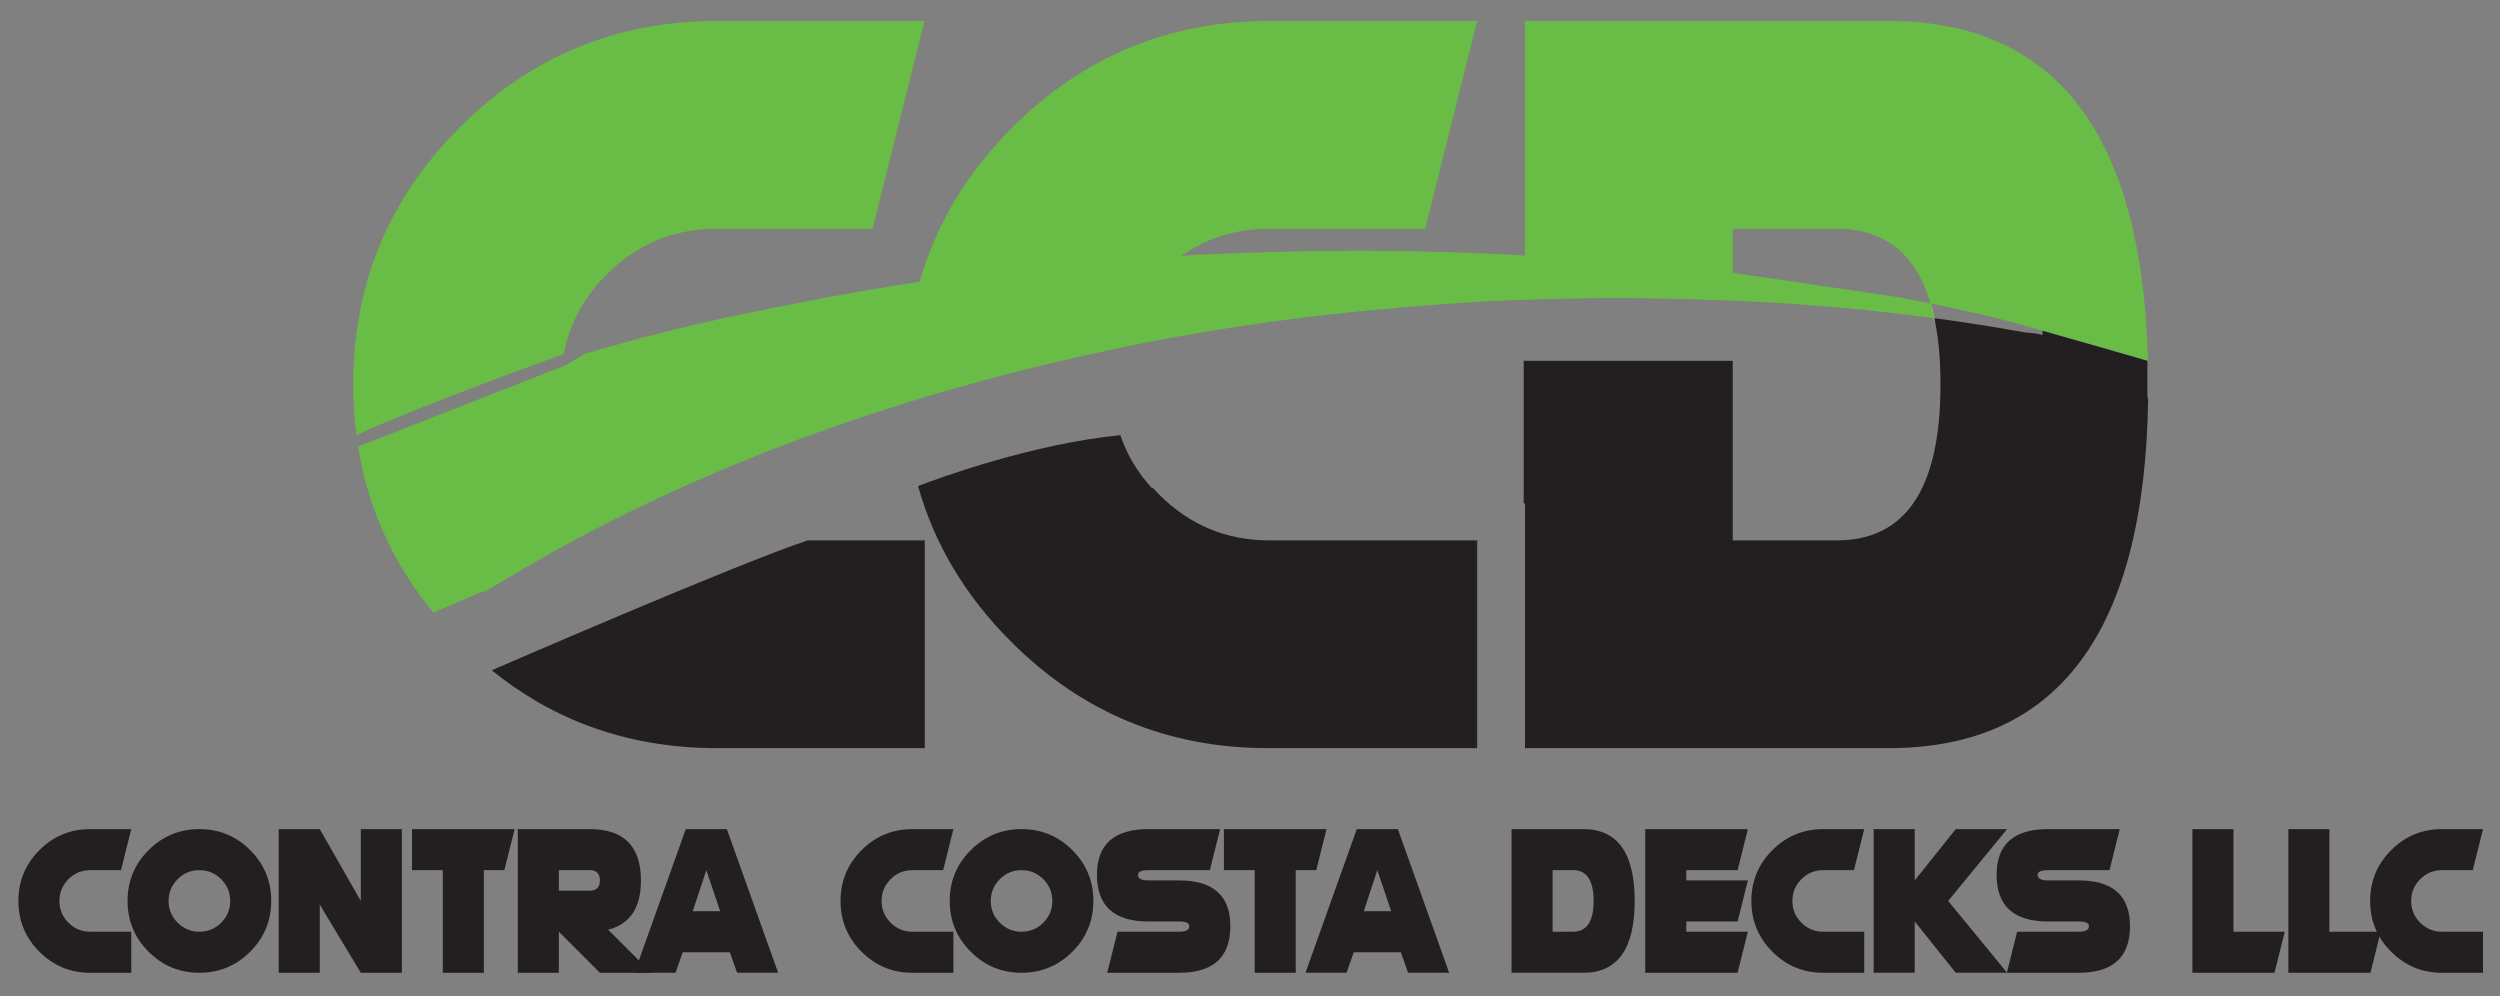
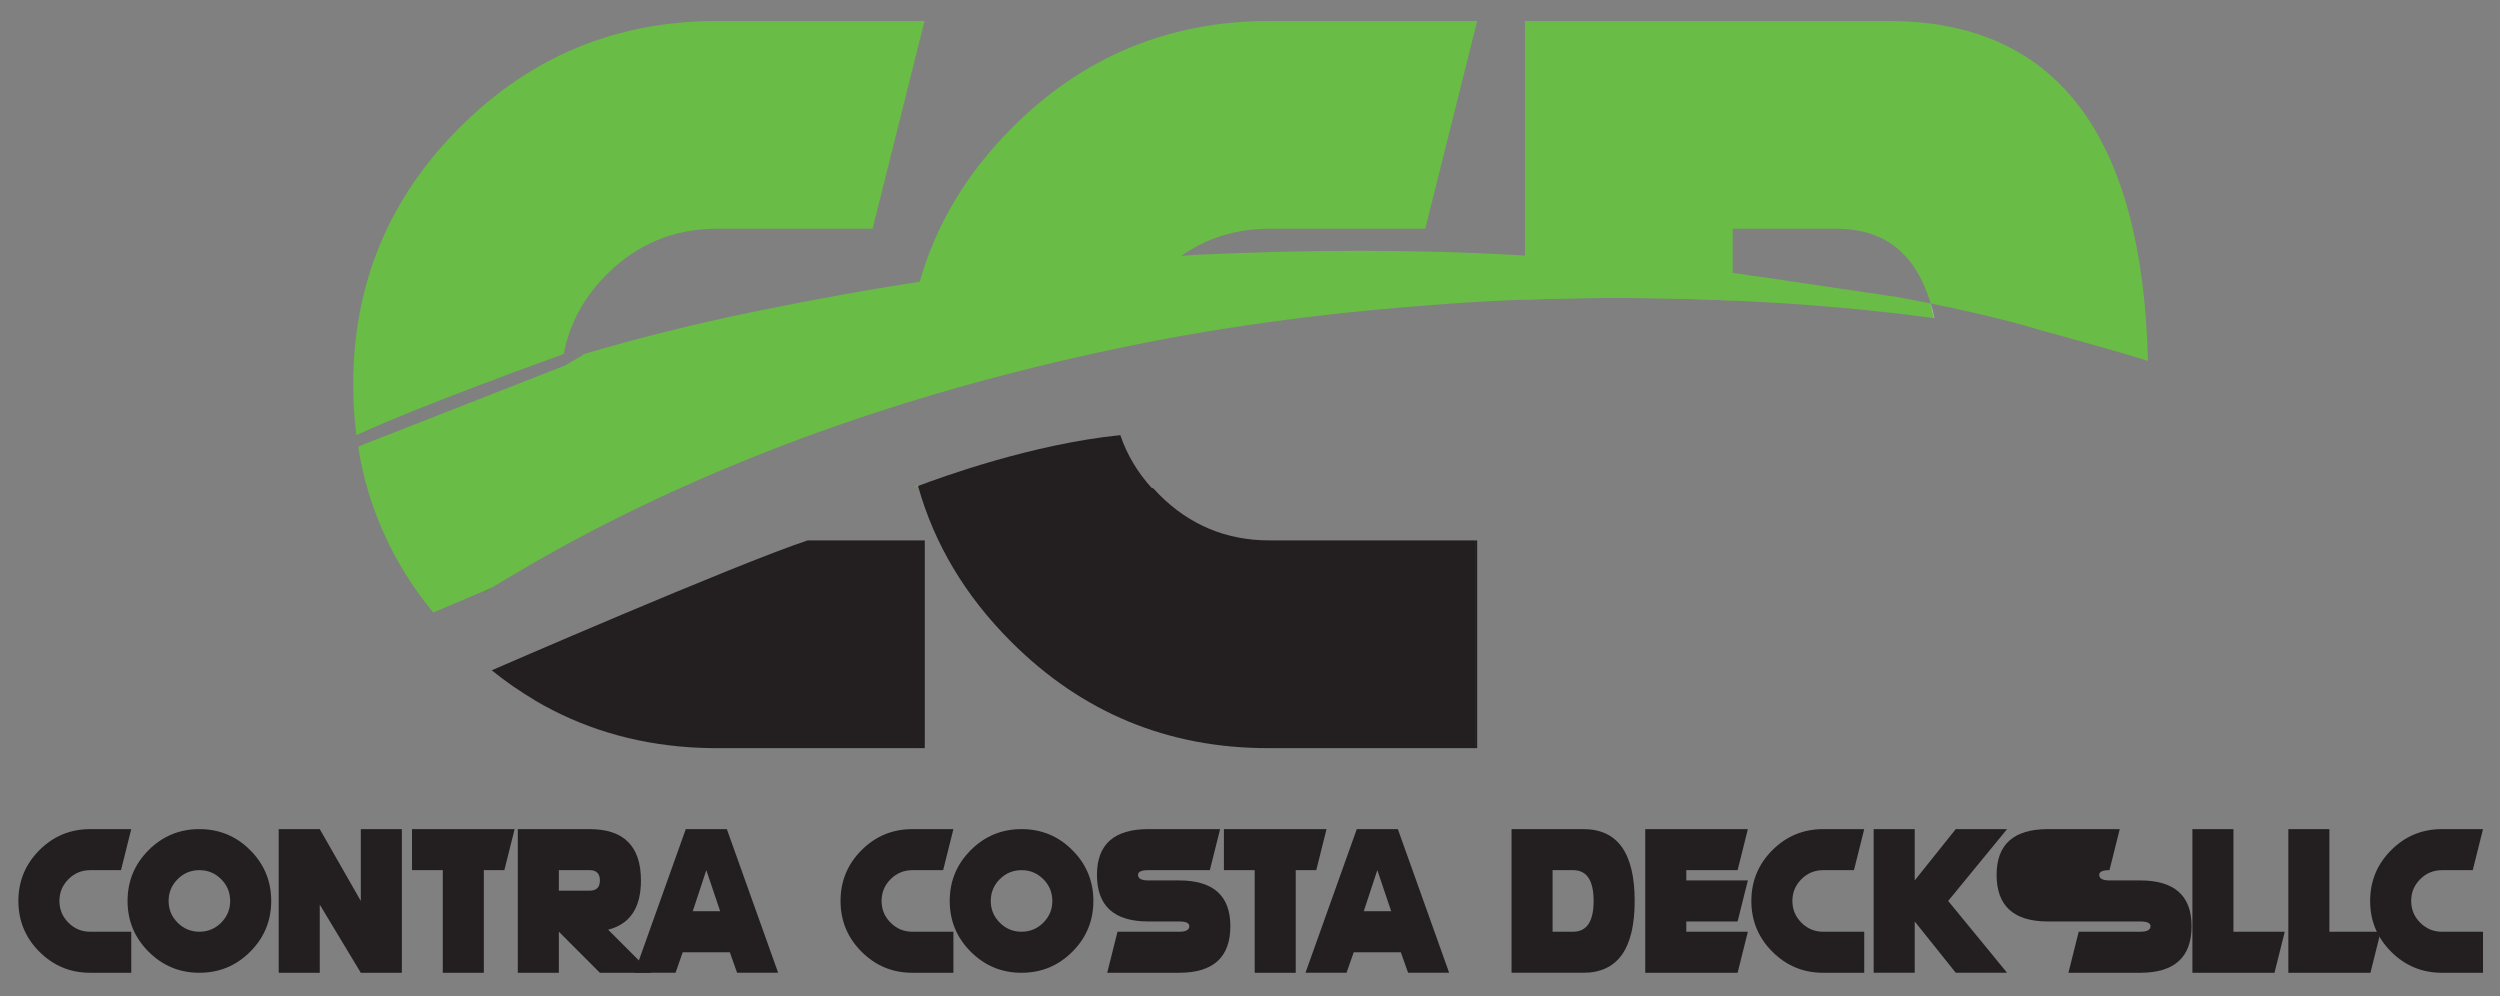
<svg xmlns="http://www.w3.org/2000/svg" id="Layer_1" x="0px" y="0px" width="562px" height="224px" viewBox="0 0 562 224" xml:space="preserve">
  <rect x="0" y="0" width="562" height="224" fill="#808080" stroke="none" />
  <g>
    <path fill="#231F20" d="M29.506,186.384l-2.307,9.227h-6.92c-1.907,0-3.538,0.677-4.891,2.03c-1.354,1.354-2.03,2.983-2.03,4.891  s0.676,3.537,2.03,4.891c1.353,1.354,2.983,2.029,4.891,2.029h9.227v9.228h-9.227c-4.46,0-8.267-1.576-11.419-4.729  c-3.153-3.153-4.729-6.959-4.729-11.419s1.576-8.267,4.729-11.419c3.152-3.152,6.958-4.729,11.419-4.729H29.506z" />
    <path fill="#231F20" d="M44.823,218.679c-4.46,0-8.267-1.576-11.419-4.729c-3.153-3.153-4.729-6.959-4.729-11.419  s1.576-8.267,4.729-11.419c3.152-3.152,6.958-4.729,11.419-4.729c4.459,0,8.266,1.576,11.418,4.729  c3.152,3.152,4.729,6.959,4.729,11.419s-1.577,8.266-4.729,11.419C53.089,217.103,49.283,218.679,44.823,218.679z M49.713,207.422  c1.353-1.354,2.03-2.983,2.03-4.891s-0.677-3.537-2.03-4.891c-1.354-1.354-2.983-2.03-4.89-2.03c-1.907,0-3.538,0.677-4.891,2.03  c-1.354,1.354-2.03,2.983-2.03,4.891s0.676,3.537,2.03,4.891c1.353,1.354,2.983,2.029,4.891,2.029  C46.73,209.451,48.36,208.775,49.713,207.422z" />
    <path fill="#231F20" d="M81.109,218.679l-9.227-15.317v15.317h-9.228v-32.295h9.228l9.227,16.147v-16.147h9.227v32.295H81.109z" />
    <path fill="#231F20" d="M108.768,195.61v23.068h-9.228V195.61h-6.92v-9.227h23.068l-2.307,9.227H108.768z" />
    <path fill="#231F20" d="M125.631,209.451v9.228h-9.228v-32.295h16.148c7.689,0,11.534,3.845,11.534,11.533  c0,6.152-2.46,9.843-7.382,11.073l9.689,9.688h-11.534L125.631,209.451z M125.631,195.61v4.614h6.92  c1.538,0,2.307-0.77,2.307-2.308c0-1.537-0.769-2.307-2.307-2.307H125.631z" />
    <path fill="#231F20" d="M153.474,214.065l-1.615,4.613h-9.228l11.534-32.295h9.227l11.534,32.295H165.7l-1.638-4.613H153.474z   M161.893,204.838l-3.114-9.228l-3.045,9.228H161.893z" />
    <path fill="#231F20" d="M214.327,186.384l-2.307,9.227h-6.92c-1.907,0-3.538,0.677-4.891,2.03c-1.354,1.354-2.03,2.983-2.03,4.891  s0.676,3.537,2.03,4.891c1.353,1.354,2.983,2.029,4.891,2.029h9.227v9.228H205.1c-4.46,0-8.267-1.576-11.419-4.729  c-3.153-3.153-4.729-6.959-4.729-11.419s1.576-8.267,4.729-11.419c3.152-3.152,6.958-4.729,11.419-4.729H214.327z" />
    <path fill="#231F20" d="M229.645,218.679c-4.46,0-8.267-1.576-11.419-4.729c-3.153-3.153-4.729-6.959-4.729-11.419  s1.576-8.267,4.729-11.419c3.152-3.152,6.958-4.729,11.419-4.729c4.459,0,8.266,1.576,11.418,4.729  c3.152,3.152,4.729,6.959,4.729,11.419s-1.577,8.266-4.729,11.419C237.91,217.103,234.104,218.679,229.645,218.679z   M234.535,207.422c1.353-1.354,2.03-2.983,2.03-4.891s-0.677-3.537-2.03-4.891c-1.354-1.354-2.983-2.03-4.89-2.03  c-1.907,0-3.538,0.677-4.891,2.03c-1.354,1.354-2.03,2.983-2.03,4.891s0.676,3.537,2.03,4.891c1.353,1.354,2.983,2.029,4.891,2.029  C231.551,209.451,233.181,208.775,234.535,207.422z" />
    <path fill="#231F20" d="M258.133,207.145c-7.689,0-11.534-3.49-11.534-10.473c0-6.858,3.845-10.288,11.534-10.288h16.147  l-2.307,9.227h-13.841c-1.538,0-2.307,0.354-2.307,1.062c0,0.83,0.769,1.245,2.307,1.245h6.92c7.689,0,11.534,3.43,11.534,10.289  c0,6.981-3.845,10.473-11.534,10.473h-16.147l2.307-9.228h13.841c1.538,0,2.307-0.415,2.307-1.245c0-0.707-0.769-1.062-2.307-1.062  H258.133z" />
    <path fill="#231F20" d="M291.282,195.61v23.068h-9.227V195.61h-6.92v-9.227h23.068l-2.307,9.227H291.282z" />
    <path fill="#231F20" d="M304.315,214.065l-1.614,4.613h-9.228l11.534-32.295h9.228l11.533,32.295h-9.227l-1.638-4.613H304.315z   M312.735,204.838l-3.114-9.228l-3.045,9.228H312.735z" />
    <path fill="#231F20" d="M339.794,218.679v-32.295h16.147c7.689,0,11.534,5.383,11.534,16.147s-3.845,16.147-11.534,16.147H339.794z   M349.021,195.61v13.841h4.613c3.076,0,4.613-2.307,4.613-6.92c0-4.614-1.537-6.921-4.613-6.921H349.021z" />
    <path fill="#231F20" d="M392.92,186.384l-2.307,9.227h-11.534v2.307h13.841l-2.307,9.228h-11.534v2.307h13.841l-2.307,9.228  h-20.762v-32.295H392.92z" />
    <path fill="#231F20" d="M419.079,186.384l-2.307,9.227h-6.921c-1.907,0-3.537,0.677-4.891,2.03  c-1.353,1.354-2.029,2.983-2.029,4.891s0.677,3.537,2.029,4.891c1.354,1.354,2.983,2.029,4.891,2.029h9.228v9.228h-9.228  c-4.46,0-8.266-1.576-11.418-4.729c-3.153-3.153-4.729-6.959-4.729-11.419s1.576-8.267,4.729-11.419  c3.152-3.152,6.958-4.729,11.418-4.729H419.079z" />
    <path fill="#231F20" d="M430.429,197.917l9.227-11.533h11.534l-13.241,16.147l13.241,16.147h-11.534l-9.227-11.534v11.534h-9.228  v-32.295h9.228V197.917z" />
-     <path fill="#231F20" d="M460.371,207.145c-7.689,0-11.534-3.49-11.534-10.473c0-6.858,3.845-10.288,11.534-10.288h16.147  l-2.307,9.227h-13.841c-1.538,0-2.307,0.354-2.307,1.062c0,0.83,0.769,1.245,2.307,1.245h6.92c7.689,0,11.534,3.43,11.534,10.289  c0,6.981-3.845,10.473-11.534,10.473h-16.147l2.307-9.228h13.841c1.538,0,2.308-0.415,2.308-1.245c0-0.707-0.77-1.062-2.308-1.062  H460.371z" />
+     <path fill="#231F20" d="M460.371,207.145c-7.689,0-11.534-3.49-11.534-10.473c0-6.858,3.845-10.288,11.534-10.288h16.147  l-2.307,9.227c-1.538,0-2.307,0.354-2.307,1.062c0,0.83,0.769,1.245,2.307,1.245h6.92c7.689,0,11.534,3.43,11.534,10.289  c0,6.981-3.845,10.473-11.534,10.473h-16.147l2.307-9.228h13.841c1.538,0,2.308-0.415,2.308-1.245c0-0.707-0.77-1.062-2.308-1.062  H460.371z" />
    <path fill="#231F20" d="M492.851,186.384h9.228v23.067h11.534l-2.308,9.228h-18.454V186.384z" />
    <path fill="#231F20" d="M514.42,186.384h9.228v23.067h11.534l-2.308,9.228H514.42V186.384z" />
    <path fill="#231F20" d="M558.18,186.384l-2.307,9.227h-6.921c-1.907,0-3.537,0.677-4.891,2.03  c-1.353,1.354-2.029,2.983-2.029,4.891s0.677,3.537,2.029,4.891c1.354,1.354,2.983,2.029,4.891,2.029h9.228v9.228h-9.228  c-4.46,0-8.266-1.576-11.418-4.729c-3.153-3.153-4.729-6.959-4.729-11.419s1.576-8.267,4.729-11.419  c3.152-3.152,6.958-4.729,11.418-4.729H558.18z" />
  </g>
  <g>
    <path fill="#69BC45" d="M108.757,132.872c0.046,0.082,0.093,0.161,0.144,0.243c0.545-0.337,1.09-0.67,1.639-1.001L108.757,132.872z  " />
    <path fill="#231F20" d="M108.757,132.872c0.046,0.082,0.093,0.161,0.144,0.243c0.545-0.337,1.09-0.67,1.639-1.001L108.757,132.872z   M120.271,157.441l-0.033,0.015c10.462,6.158,22.026,9.666,34.688,10.516C142.275,167.11,130.722,163.599,120.271,157.441z" />
    <path fill="#231F20" d="M207.891,121.48v46.703h-46.757c-0.351,0-0.703-0.003-1.054-0.007c-0.312-0.004-0.621-0.007-0.929-0.017  c-0.058,0.003-0.115,0.003-0.169-0.004c-0.319-0.003-0.635-0.015-0.95-0.024c-0.696-0.022-1.388-0.051-2.077-0.094  c-0.345-0.019-0.689-0.039-1.03-0.064c-12.65-0.862-24.204-4.373-34.655-10.531c-3.358-1.98-6.6-4.229-9.731-6.758  c0,0,54.762-23.816,71.021-29.203H207.891z" />
    <path fill="#231F20" d="M331.785,121.48v46.703h0.287V121.48H331.785z" />
    <path fill="#231F20" d="M331.785,121.48v46.703h-46.703c-22.575,0-41.84-7.976-57.797-23.935  c-10.291-10.29-17.26-21.951-20.911-34.992c5.004-1.912,25.681-9.447,45.477-11.438c1.467,4.355,3.837,8.34,7.116,11.951  l0.222-0.068c0.459,0.509,0.933,1.012,1.424,1.503c6.847,6.85,15.1,10.276,24.756,10.276H331.785z" />
    <path fill="#69BC45" d="M434.806,71.519c-0.117-0.018-0.24-0.033-0.358-0.047c-14.221-1.897-28.521-3.131-42.883-3.813  c-0.682-0.032-1.367-0.064-2.049-0.093c-15.573-0.685-31.144-0.782-46.703-0.204c-6.025,0.222-12.048,0.549-18.065,0.979  c-23.975,1.718-47.816,4.667-71.367,9.516c-0.717,0.147-1.435,0.298-2.149,0.445v0.003c-16.072,3.372-31.922,7.417-47.506,12.252  c-21.395,6.636-42.292,14.763-62.571,24.698c-0.922,0.453-1.84,0.905-2.758,1.364c-9.455,4.728-18.658,9.899-27.855,15.494  l-1.782,0.757l-11.367,4.829c-9.002-10.958-14.62-23.317-16.861-37.077c0.083-0.115,0.151-0.236,0.205-0.369l0.014,0.036  l46.205-18.102l3.482-2.012l0.843-0.592c12.364-3.644,24.868-6.768,37.525-9.369c12.6-2.585,25.233-4.949,37.941-6.875  c3.676-12.916,10.616-24.472,20.824-34.681c15.958-15.957,35.223-23.938,57.798-23.938h46.703l-11.675,46.703h-35.028  c-7.45,0-14.067,2.045-19.85,6.126c1.855-0.154,2.956-0.248,2.984-0.248c24.663-1.176,49.34-1.338,74.311,0.151  c3.921,0.229,7.849,0.506,11.783,0.821v-0.093c0.498,0.064,1.012,0.075,1.566,0.075c0.42-0.003,0.84-0.003,1.256-0.018  c9.067,0.778,24.199,2.126,32.098,3.113c1.873,0.233,3.339,0.449,4.222,0.628c0.448,0.093,0.707,0.115,0.804,0.075  c10.566,1.557,21.162,3.124,32.112,4.742c0,0,0.011,0.003,0.039,0.003c0.359,0.068,3.135,0.57,7.131,1.381  c0.054,0.007,0.108,0.018,0.161,0.032C434.175,68.961,434.555,70.496,434.806,71.519z" />
    <path fill="#69BC45" d="M482.863,81.089c-0.043,0.004-0.09,0.007-0.132,0.015c-7.634-2.418-20.679-5.961-23.38-6.693l-0.057-0.015  c-0.047-0.014-0.09-0.025-0.126-0.032c-0.132-0.036-0.222-0.061-0.272-0.075c-0.014-0.004-0.028-0.007-0.043-0.011  c-7.92-2.457-18.073-4.688-24.842-6.061c-0.036-0.107-0.064-0.219-0.104-0.327c-0.008-0.018-0.012-0.036-0.015-0.05  c-0.004-0.019-0.004-0.033-0.012-0.043c0-0.003-0.003-0.007-0.003-0.011c0-0.008-0.004-0.011-0.004-0.011v-0.003  c-3.371-10.896-10.369-16.349-21.007-16.349h-23.351v16.144c-15.573-0.685-31.144-0.782-46.703-0.204V4.72h81.731  C462.168,4.72,481.607,30.179,482.863,81.089z" />
-     <path fill="#231F20" d="M482.906,89.378c-0.692,52.539-20.143,78.805-58.36,78.805h-81.731v-55.079l-0.286,0.119V81.104h46.989  v40.376h23.351c15.566,0,23.353-11.675,23.353-35.029c0-5.226-0.388-9.866-1.176-13.923c0,0,0-0.004,0-0.011  c-0.004-0.018-0.015-0.072-0.032-0.15c-0.051-0.284-0.111-0.567-0.165-0.843c6.65,0.89,13.274,1.926,19.892,3.124  c0.118,0.025,0.241,0.043,0.37,0.058c0.114,0.014,0.24,0.033,0.362,0.043c0.792,0.082,1.6,0.125,2.388,0.255  c0.108,0.018,0.213,0.042,0.324,0.064c0.007,0,0.021,0.003,0.028,0.003c0.157,0.036,0.319,0.075,0.474,0.119  c0.057,0.01,0.107,0.028,0.164,0.046c0.051,0.014,0.107,0.033,0.165,0.05c0.055,0.018,0.104,0.039,0.154,0.054v-0.976  c0.036,0.007,0.079,0.018,0.126,0.032l0.057,0.015l23.38,6.693v8.407C482.792,89.468,482.85,89.421,482.906,89.378z" />
    <path fill="#231F20" d="M459.295,74.396c-0.047-0.014-0.09-0.025-0.126-0.032V74.36L459.295,74.396z" />
    <path fill-rule="evenodd" clip-rule="evenodd" fill="#69BC45" d="M207.839,4.718l-11.675,46.703h-35.028  c-9.652,0-17.905,3.429-24.752,10.276c-5.158,5.158-8.375,11.116-9.645,17.862v0.004l-0.667,0.268  c-0.309,0.115-31.155,11.145-45.957,17.985c-0.474-3.691-0.71-7.479-0.71-11.367c0-22.572,7.977-41.836,23.935-57.794  c15.958-15.957,35.222-23.938,57.797-23.938H207.839z" />
-     <path fill-rule="evenodd" clip-rule="evenodd" fill="#69BC45" d="M110.541,132.113c-0.548,0.331-1.094,0.664-1.642,1.001  c-0.047-0.083-0.094-0.162-0.14-0.244L110.541,132.113z" />
    <path fill-rule="evenodd" clip-rule="evenodd" fill="#FFFFFF" d="M434.01,68.215c0.315,1.055,0.592,2.156,0.836,3.308  c-0.015,0-0.025-0.004-0.04-0.004c-0.251-1.022-0.631-2.558-0.821-3.308C433.992,68.211,434.003,68.215,434.01,68.215z" />
    <path fill-rule="evenodd" clip-rule="evenodd" fill="#69BC45" d="M110.541,132.113c-0.548,0.331-1.094,0.664-1.642,1.001  c-0.047-0.083-0.094-0.162-0.14-0.244L110.541,132.113z" />
    <polygon fill="#231F20" points="170.378,135.216 170.715,136.008 168.108,137.117 168.101,137.121  " />
    <g>
      <path fill="#FFFFFF" d="M126.513,81.009c-0.007,0.003-0.011,0.003-0.018,0.007c0.003-0.014,0.003-0.025,0.007-0.04L126.513,81.009   z" />
    </g>
-     <path fill-rule="evenodd" clip-rule="evenodd" fill="#69BC45" d="M435.045,72.517c0,0.007,0,0.011,0,0.011  c-0.028,0-0.302-0.492-0.6-1.055c-0.391-0.746-0.839-1.611-0.839-1.611l0.215-1.682l0.054-0.406c0,0,0.004,0.003,0.004,0.011  c0,0.003,0.003,0.007,0.003,0.011c0.005,0.011,0.008,0.025,0.012,0.043c0.003,0.014,0.007,0.032,0.015,0.05  c0.017,0.075,0.043,0.187,0.075,0.323c0.19,0.75,0.57,2.285,0.82,3.307c0.091,0.37,0.17,0.675,0.209,0.847  C435.03,72.445,435.041,72.499,435.045,72.517z" />
    <path fill="#69BC45" d="M456.683,74.136" />
    <path fill="#69BC45" d="M212.397,123.785" />
    <path fill="#69BC45" d="M206.32,109.074c0.019,0.061,0.033,0.122,0.054,0.183c-0.646,0.244-1.029,0.398-1.12,0.434L206.32,109.074z  " />
  </g>
</svg>